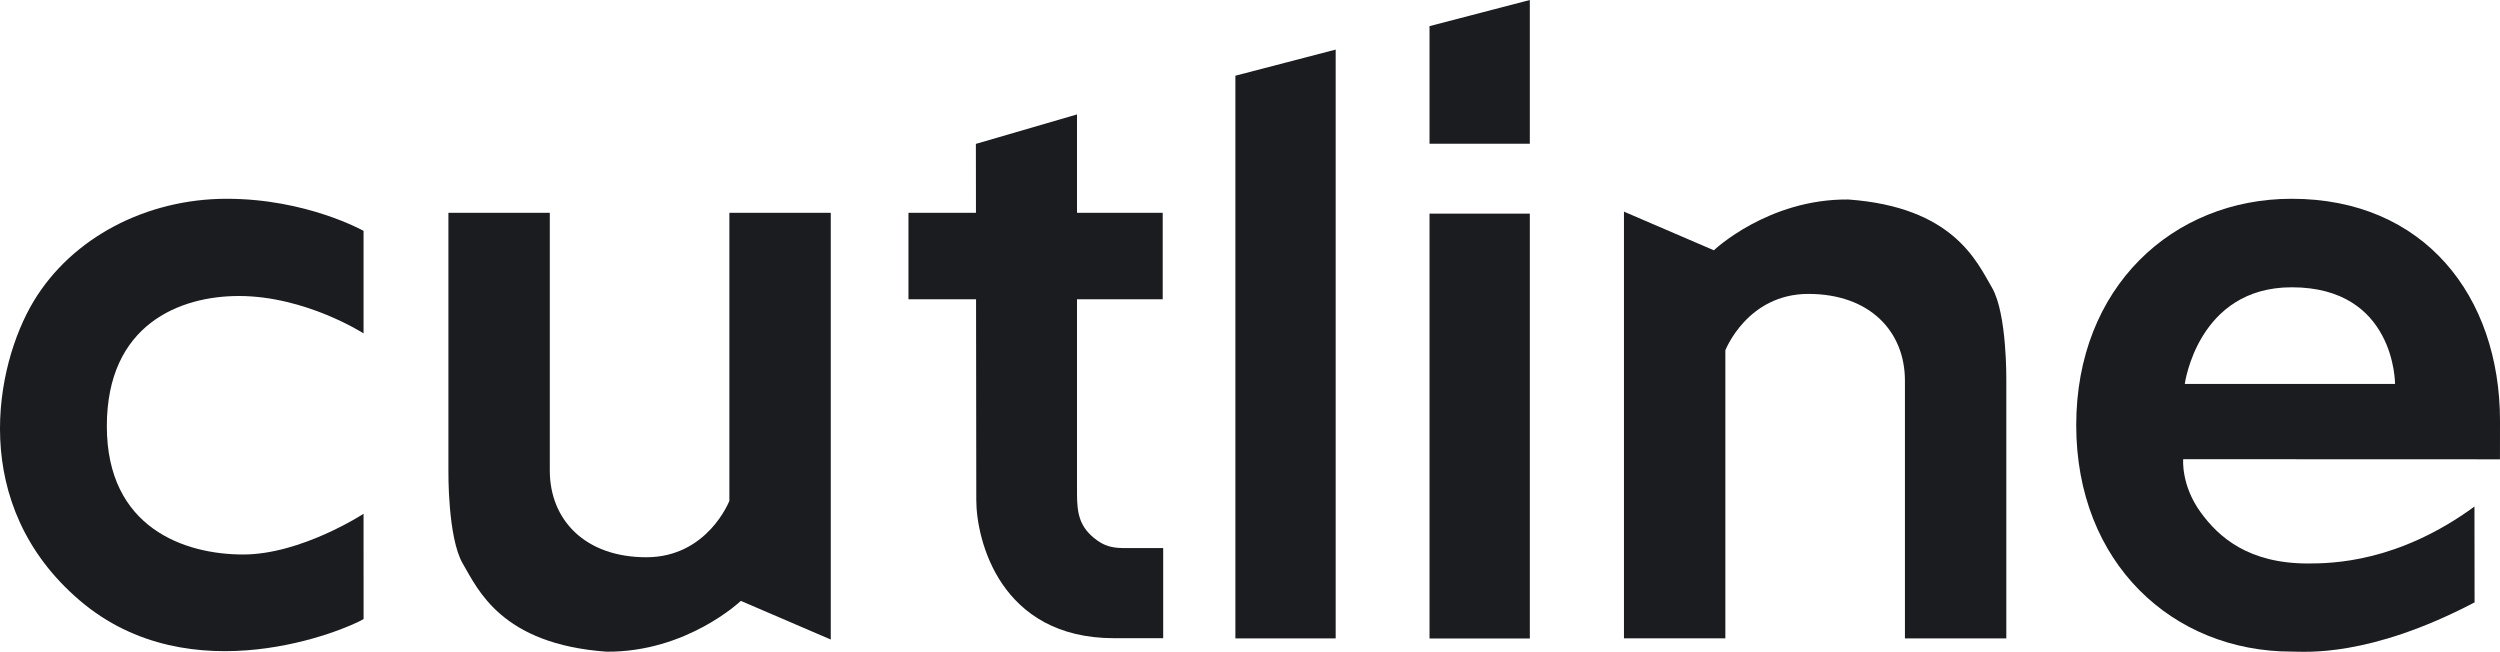
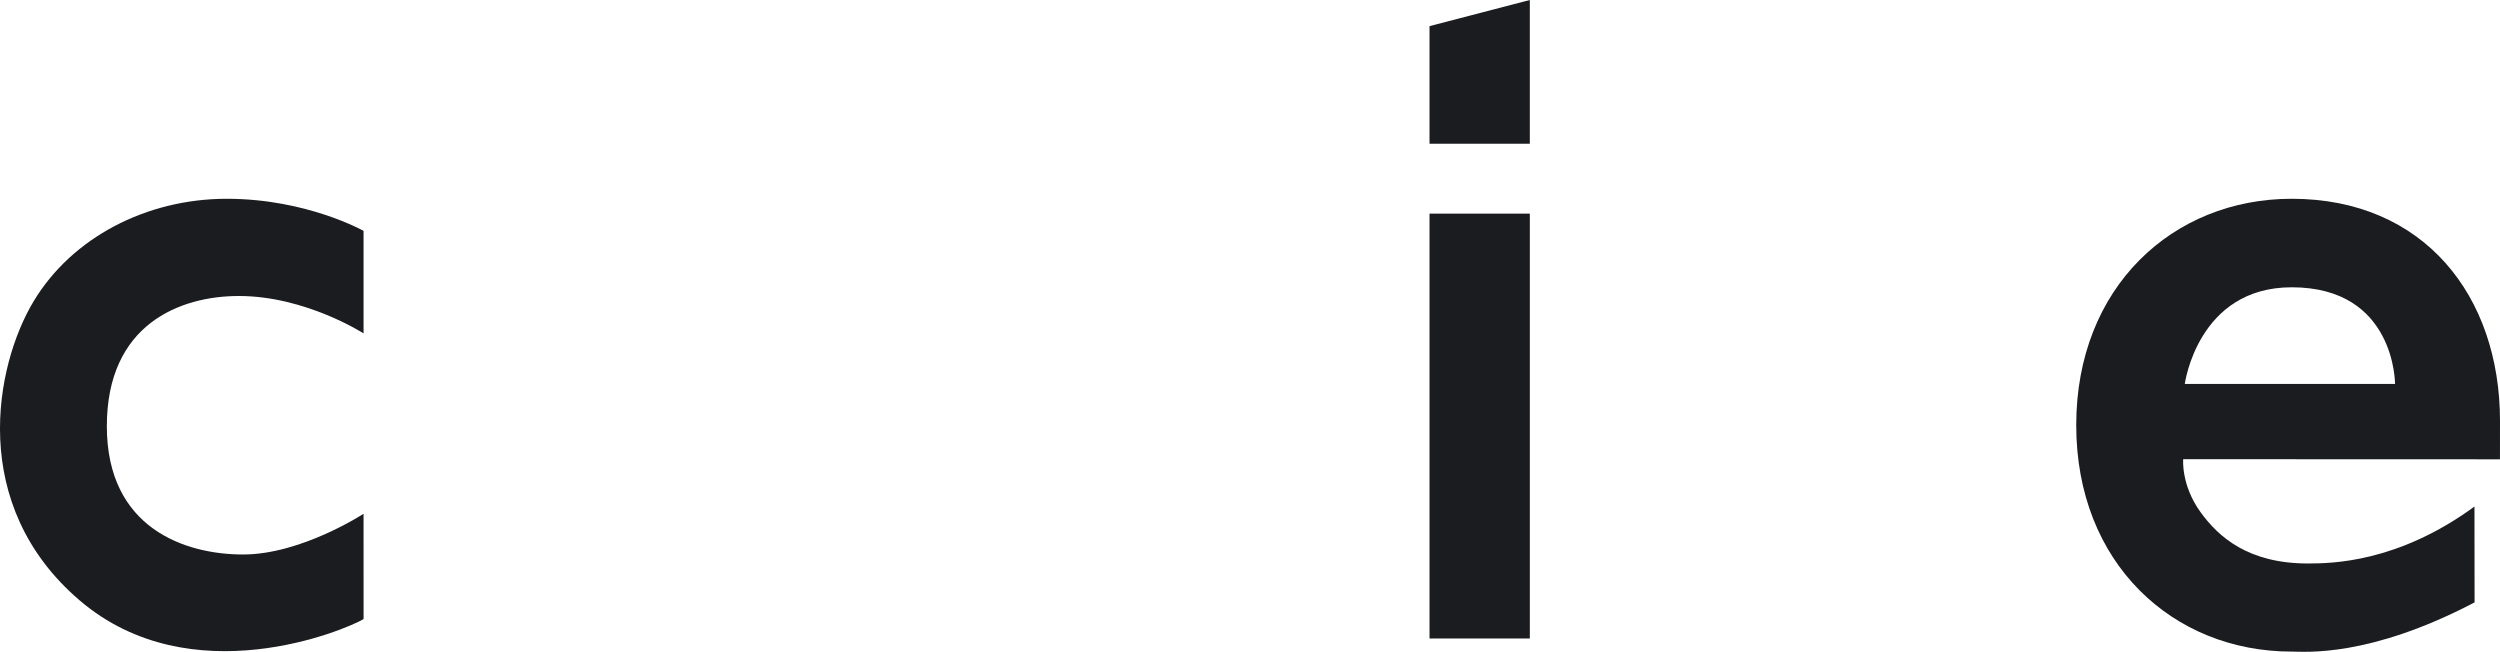
<svg xmlns="http://www.w3.org/2000/svg" id="Layer_2" data-name="Layer 2" viewBox="0 0 1290.43 336.43">
  <defs>
    <style> .cls-1 { fill: #1b1c20; } </style>
  </defs>
  <g id="Layer_1-2" data-name="Layer 1">
    <g>
-       <path class="cls-1" d="M376.48,109.84v148.68s-11.26,29.12-42.87,29.12-49.82-19.29-49.82-44.78V109.84h-52.33v133.02s-.47,34.53,7.41,48.05c7.88,13.52,20.02,41.58,74.18,45.47,41.45.35,69.36-26.22,69.36-26.22l46.41,19.95V109.84h-52.33Z" />
      <path class="cls-1" d="M187.66,172.07v-52.9s-29.39-16.57-70.62-16.57-79.89,19.87-99.77,53.06c-19.88,33.19-33.78,104.91,23.78,154.19,57.56,49.27,137.57,15.11,146.62,9.7.04-35.58-.01-54.36-.01-54.36,0,0-32.17,21.02-62.17,21.02s-70.34-13.54-70.34-66.23,37.85-67.2,68.15-67.2c34.37,0,64.36,19.3,64.36,19.3Z" />
-       <path class="cls-1" d="M579.2,282.88c-5.64-.1-9.26-1.33-13-4.04-9.28-6.71-10.25-14.2-10.28-24.13v-100.25h44.24v-44.61h-44.24v-50.79l-52.2,15.21s.02,14.72.04,35.58h-34.84v44.61h34.89c.06,47.5.12,99.28.12,103.65.03,20.53,12.15,71.31,71.14,71.31h25.33v-46.53h-21.2Z" />
      <polygon class="cls-1" points="737.88 13.49 789.65 0 789.65 74.18 737.88 74.18 737.88 13.49" />
      <rect class="cls-1" x="737.88" y="110.27" width="51.77" height="219.3" />
-       <polygon class="cls-1" points="637.67 39.08 689.44 25.59 689.44 329.54 637.67 329.54 637.67 39.08" />
-       <path class="cls-1" d="M890.58,329.51v-148.68s11.26-29.12,42.87-29.12,49.82,19.29,49.82,44.78v133.02h52.33v-133.02s.47-34.53-7.41-48.05c-7.88-13.52-20.02-41.58-74.18-45.47-41.45-.35-69.36,26.22-69.36,26.22l-46.41-19.95v220.26h52.33Z" />
      <path class="cls-1" d="M1290.41,237.1s.02-10.51.02-19.79c0-64.54-39.21-114.71-107.53-114.71-61.42,0-111.21,45.68-111.21,116.86s49.79,116.87,111.21,116.87c6.82,0,39.79,3.25,94.41-25.4l-.06-49.47c-39.57,28.96-73.68,29.36-85.71,29.39-30.93.08-46.34-13.58-55.69-26.51-10.14-14.02-8.94-27.32-8.94-27.32l163.48.06ZM1182.93,148.29c53.55,0,53.32,49.87,53.32,49.87h-108.52s6.64-49.87,55.19-49.87Z" />
    </g>
  </g>
</svg>